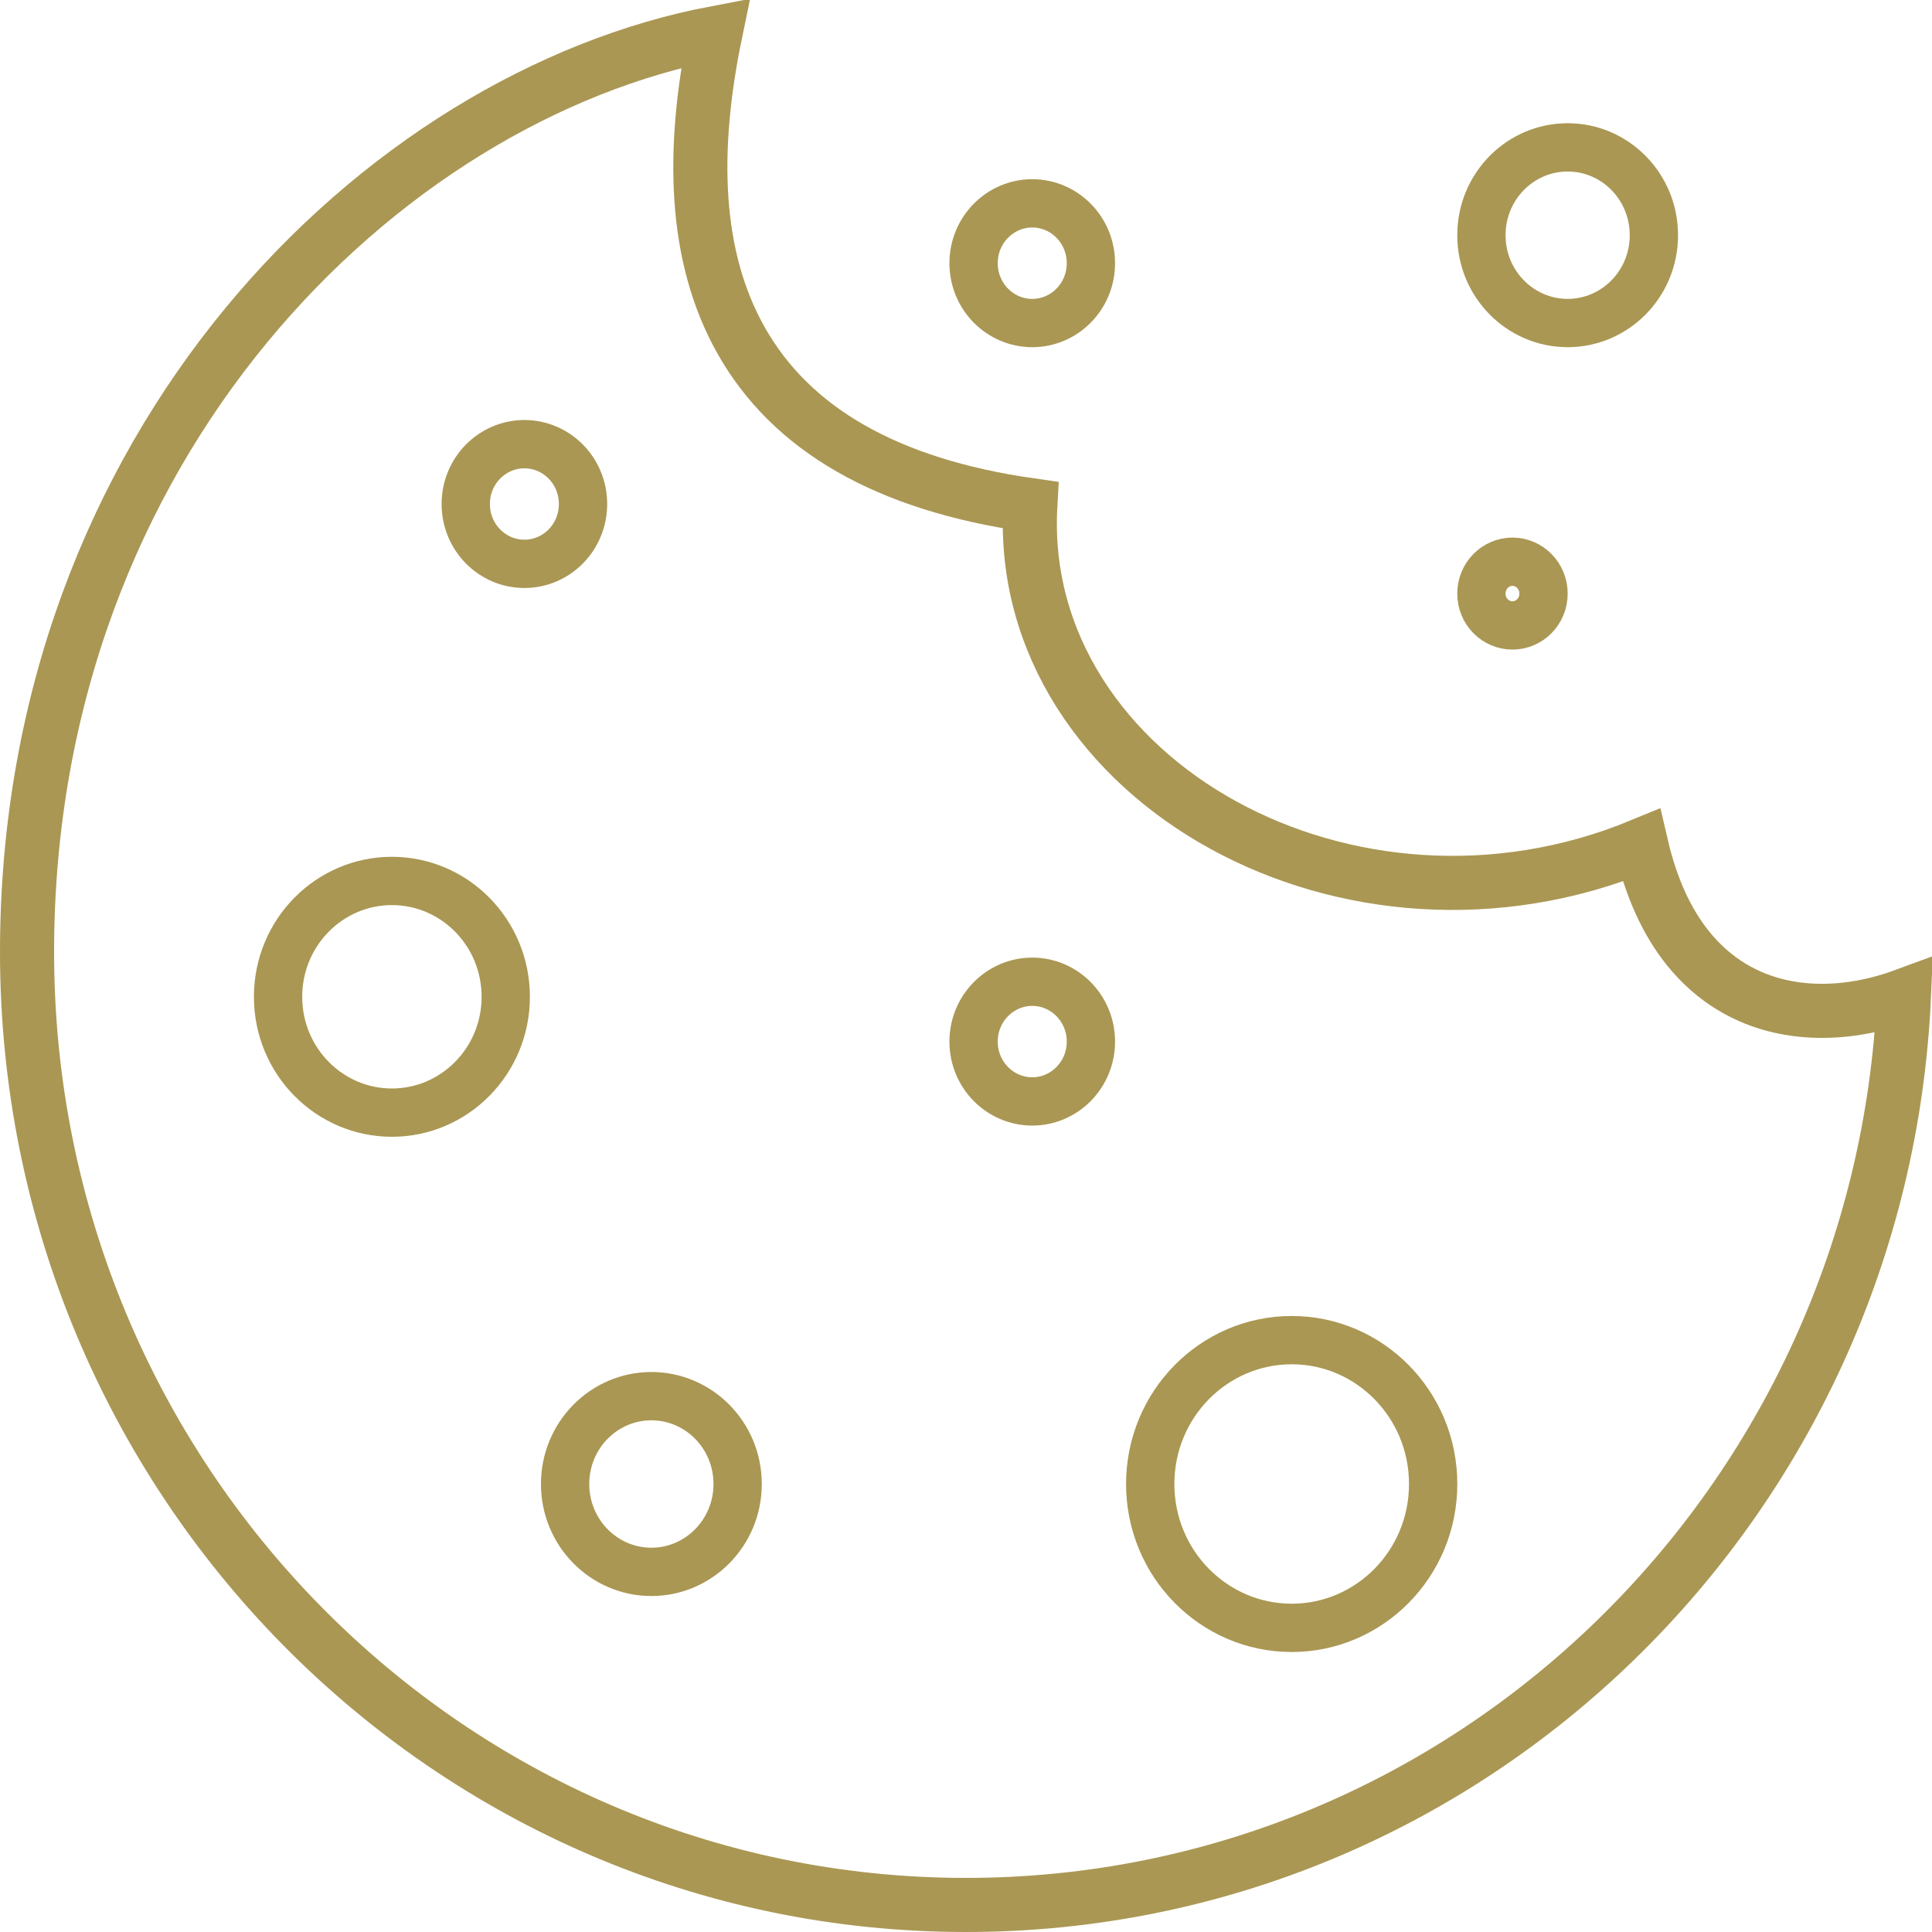
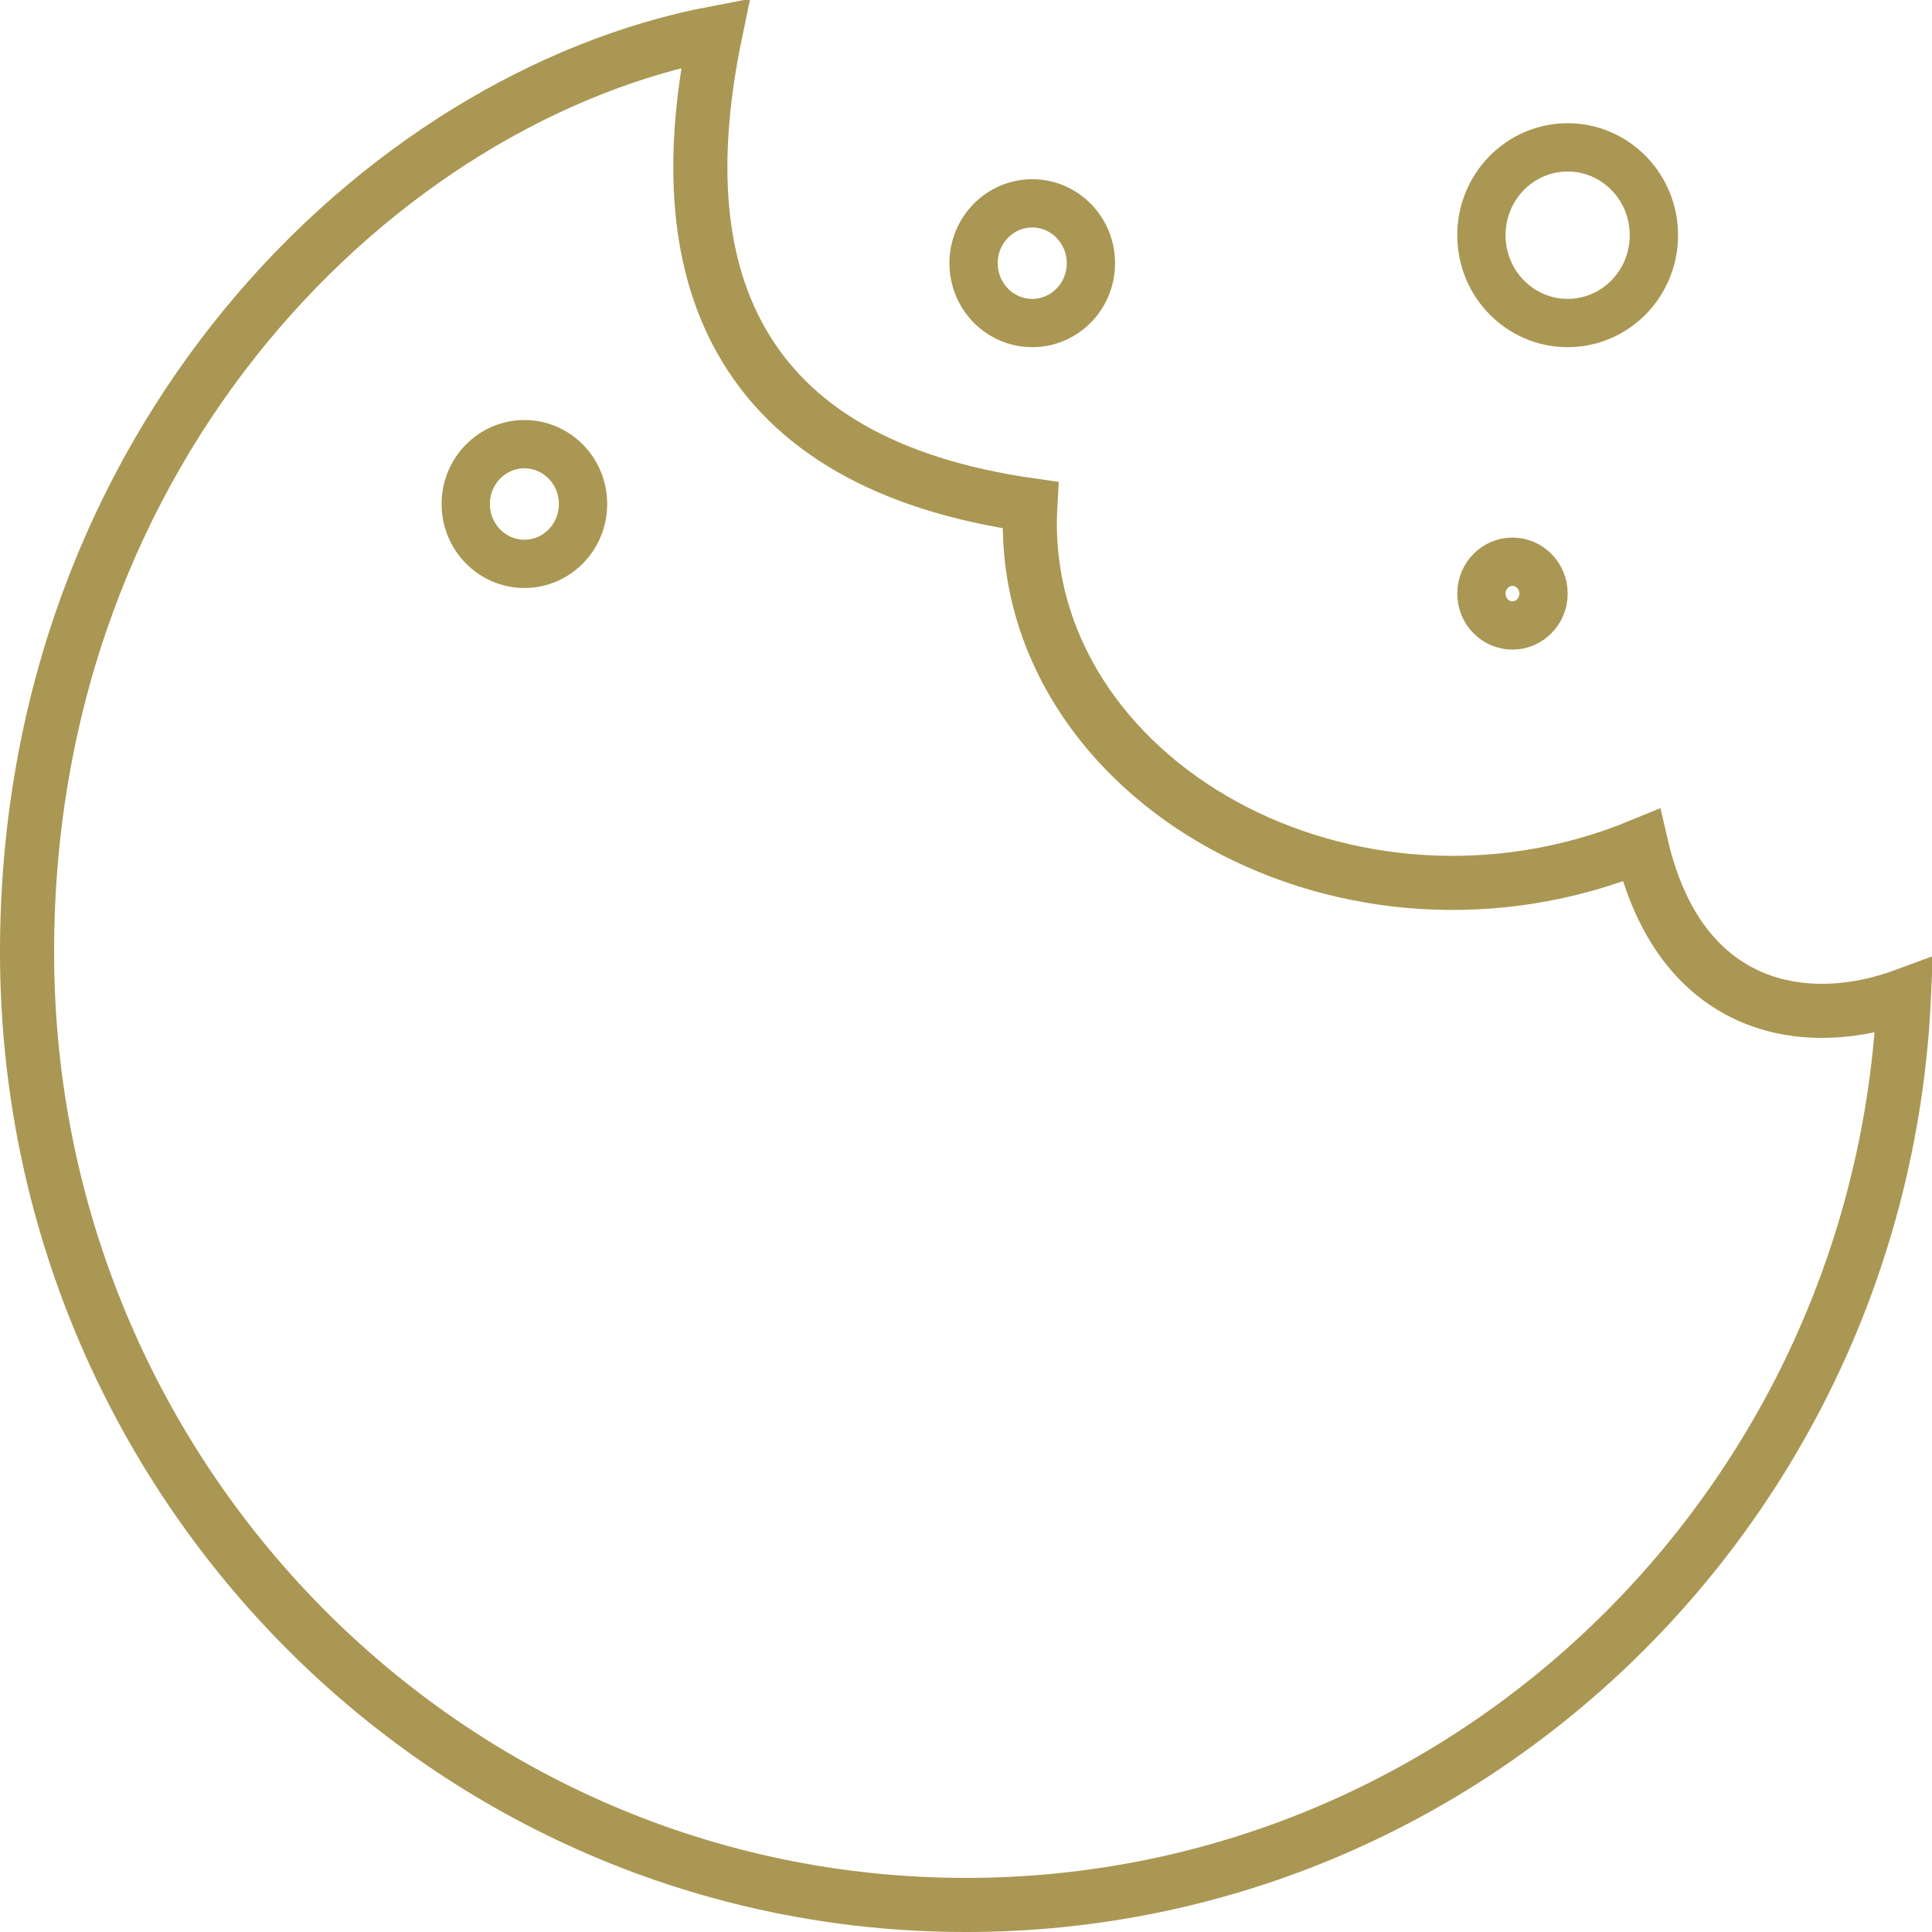
<svg xmlns="http://www.w3.org/2000/svg" width="40" height="40" viewBox="0 0 40 40" fill="none">
  <path d="M33.981 17.501C34.19 18.402 34.522 19.105 34.952 19.638C35.496 20.312 36.17 20.68 36.863 20.836C37.771 21.041 38.696 20.88 39.42 20.613C38.955 31.097 30.431 39.44 20 39.44C9.271 39.44 0.56 30.614 0.56 19.71C0.56 9.185 7.894 1.998 14.812 0.682C14.305 3.128 14.371 5.321 15.341 7.043C16.372 8.875 18.343 10.032 21.332 10.459C21.168 13.334 22.88 15.741 25.331 17.085C27.761 18.418 30.968 18.746 33.981 17.501Z" stroke="#AA9753" stroke-width="1.12" />
-   <path d="M10.471 20.638C10.471 21.969 9.409 23.036 8.114 23.036C6.819 23.036 5.757 21.969 5.757 20.638C5.757 19.306 6.819 18.239 8.114 18.239C9.409 18.239 10.471 19.306 10.471 20.638Z" stroke="#AA9753" />
-   <path d="M29.672 30.725C29.672 32.376 28.354 33.703 26.743 33.703C25.132 33.703 23.814 32.376 23.814 30.725C23.814 29.073 25.132 27.746 26.743 27.746C28.354 27.746 29.672 29.073 29.672 30.725Z" stroke="#AA9753" />
-   <path d="M22.586 21.565C22.586 22.256 22.035 22.804 21.372 22.804C20.708 22.804 20.157 22.256 20.157 21.565C20.157 20.874 20.708 20.326 21.372 20.326C22.035 20.326 22.586 20.874 22.586 21.565Z" stroke="#AA9753" />
  <path d="M12.071 10.435C12.071 11.126 11.521 11.674 10.857 11.674C10.193 11.674 9.643 11.126 9.643 10.435C9.643 9.744 10.193 9.196 10.857 9.196C11.521 9.196 12.071 9.744 12.071 10.435Z" stroke="#AA9753" />
  <path d="M22.586 5.449C22.586 6.141 22.035 6.688 21.372 6.688C20.708 6.688 20.157 6.141 20.157 5.449C20.157 4.758 20.708 4.21 21.372 4.21C22.035 4.21 22.586 4.758 22.586 5.449Z" stroke="#AA9753" />
  <path d="M31.957 12.29C31.957 12.661 31.662 12.949 31.314 12.949C30.965 12.949 30.671 12.661 30.671 12.29C30.671 11.919 30.965 11.63 31.314 11.63C31.662 11.63 31.957 11.919 31.957 12.29Z" stroke="#AA9753" />
-   <path d="M15.272 30.725C15.272 31.736 14.465 32.544 13.486 32.544C12.506 32.544 11.7 31.736 11.7 30.725C11.7 29.713 12.506 28.906 13.486 28.906C14.465 28.906 15.272 29.713 15.272 30.725Z" stroke="#AA9753" />
-   <path d="M34.242 4.87C34.242 5.881 33.436 6.688 32.457 6.688C31.477 6.688 30.671 5.881 30.671 4.87C30.671 3.858 31.477 3.051 32.457 3.051C33.436 3.051 34.242 3.858 34.242 4.87Z" stroke="#AA9753" />
+   <path d="M34.242 4.87C34.242 5.881 33.436 6.688 32.457 6.688C31.477 6.688 30.671 5.881 30.671 4.87C30.671 3.858 31.477 3.051 32.457 3.051C33.436 3.051 34.242 3.858 34.242 4.87" stroke="#AA9753" />
</svg>